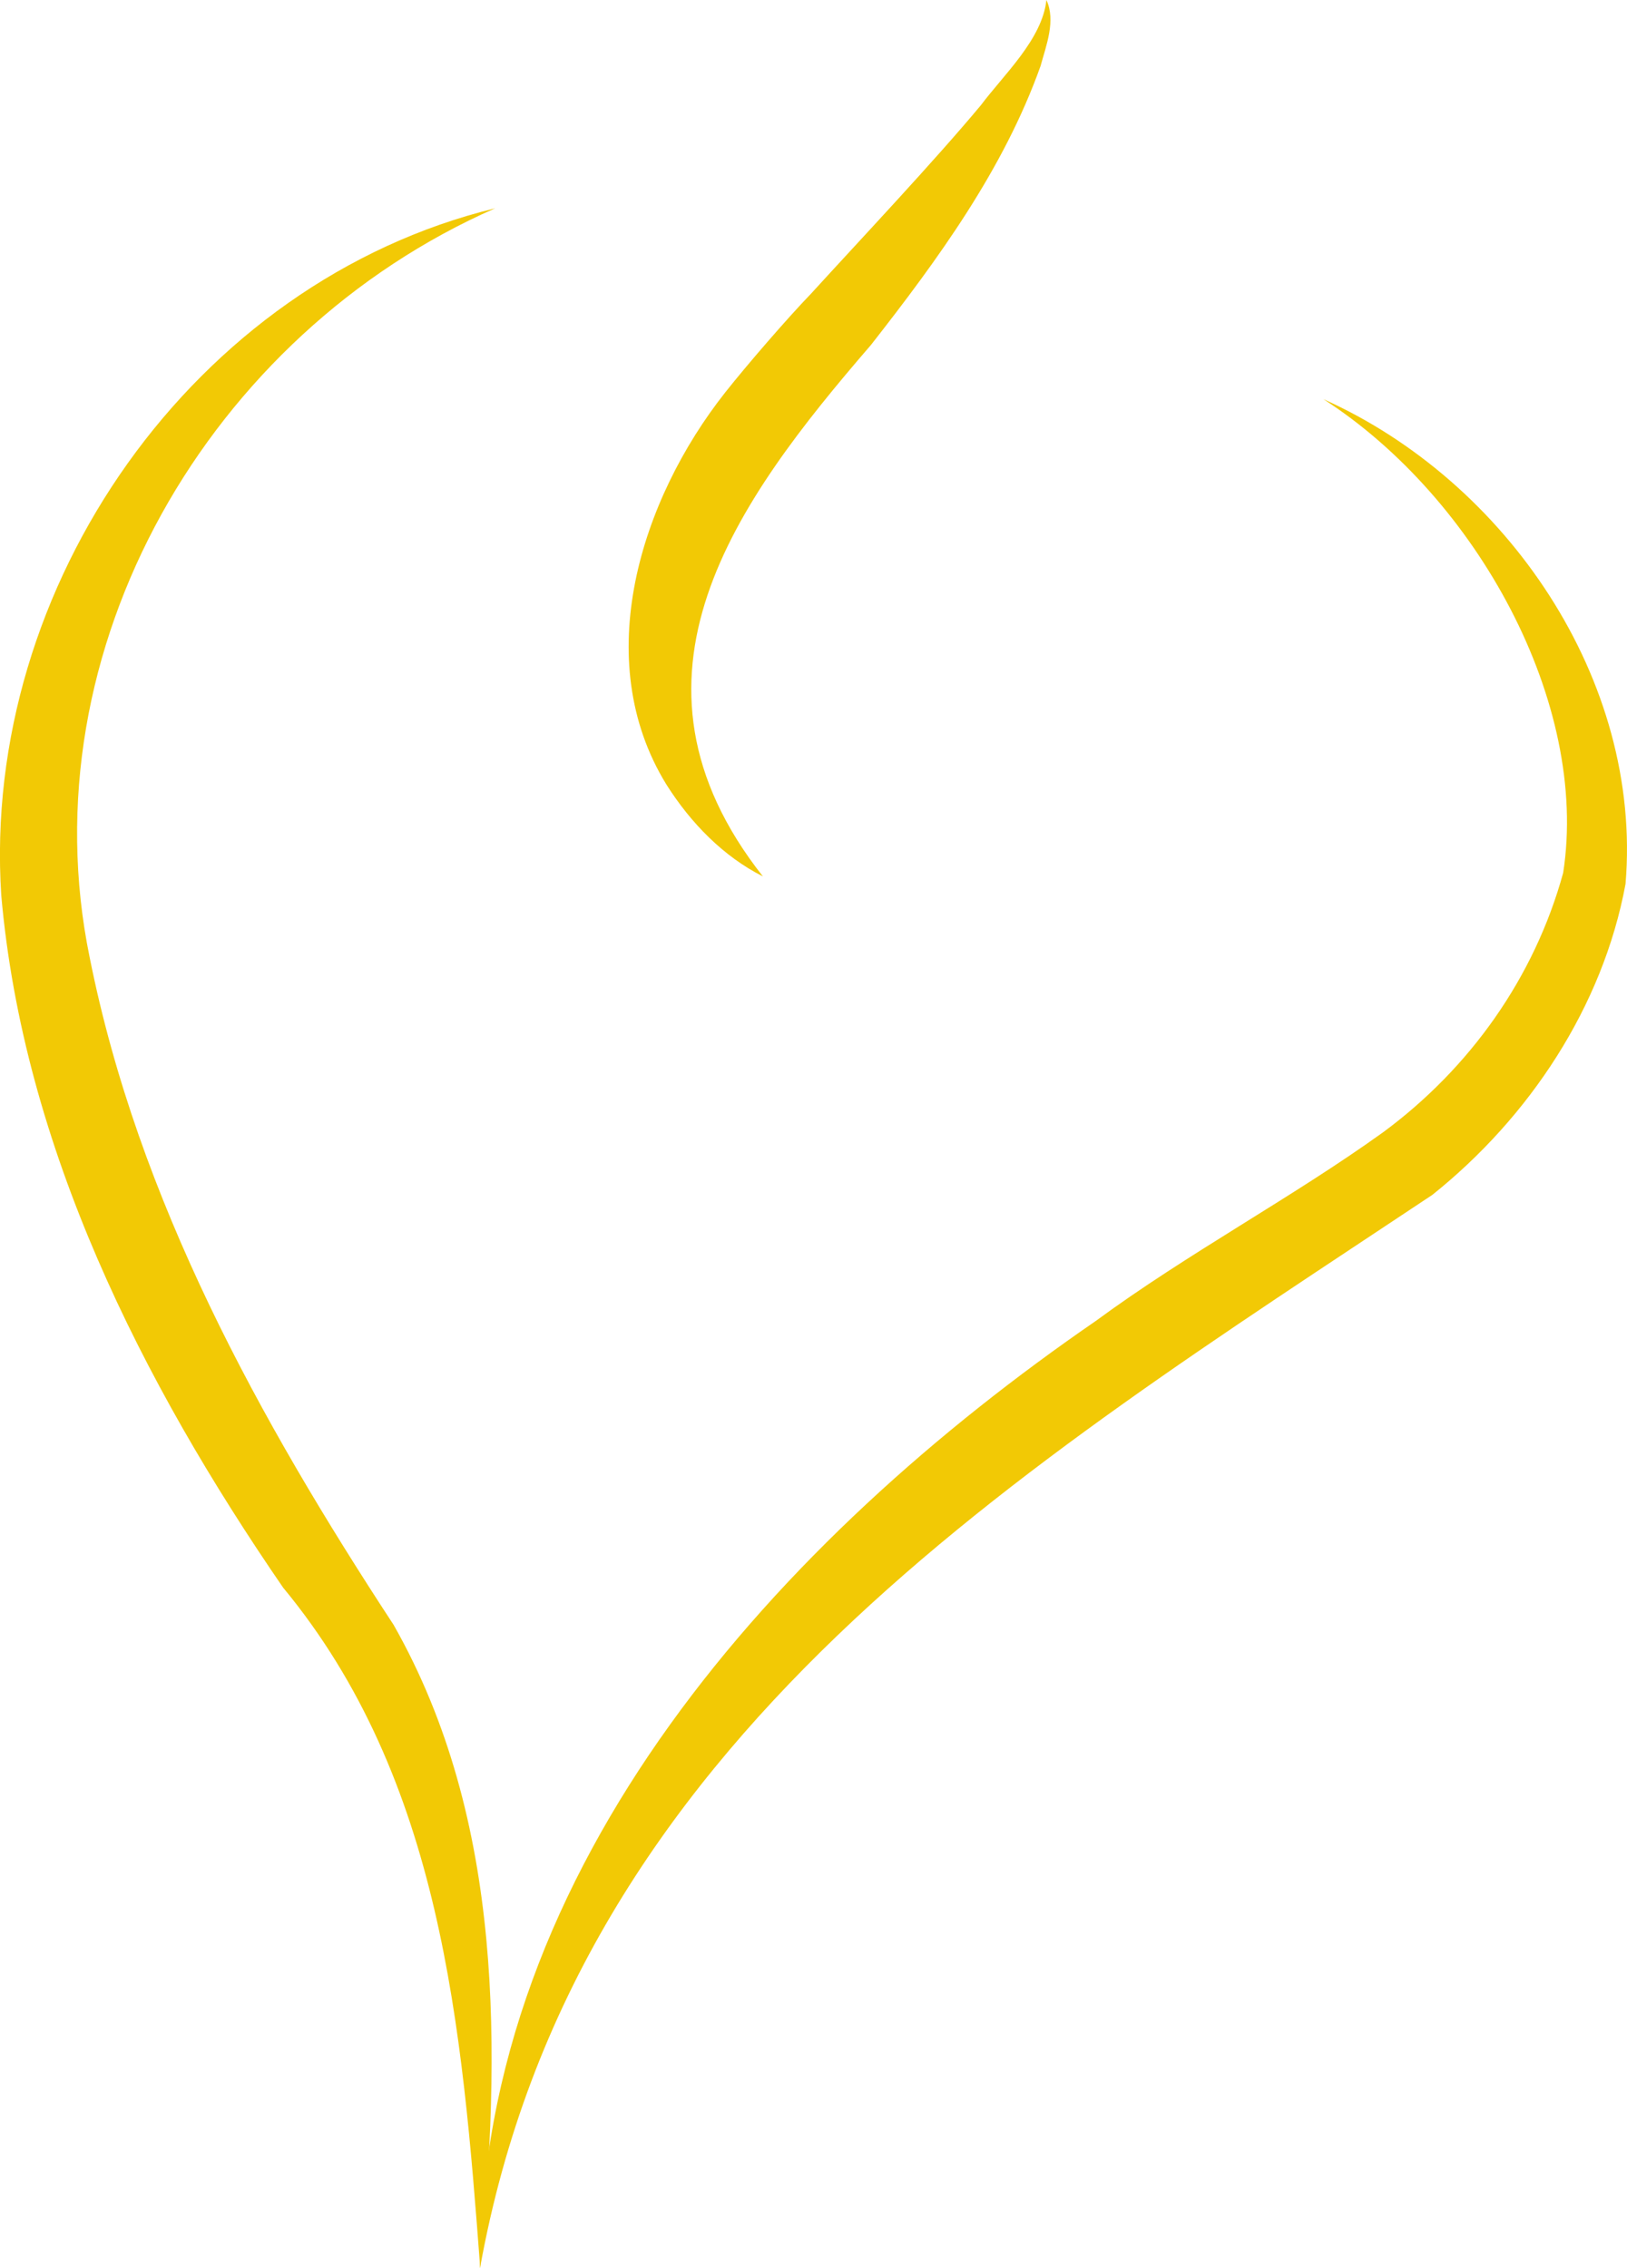
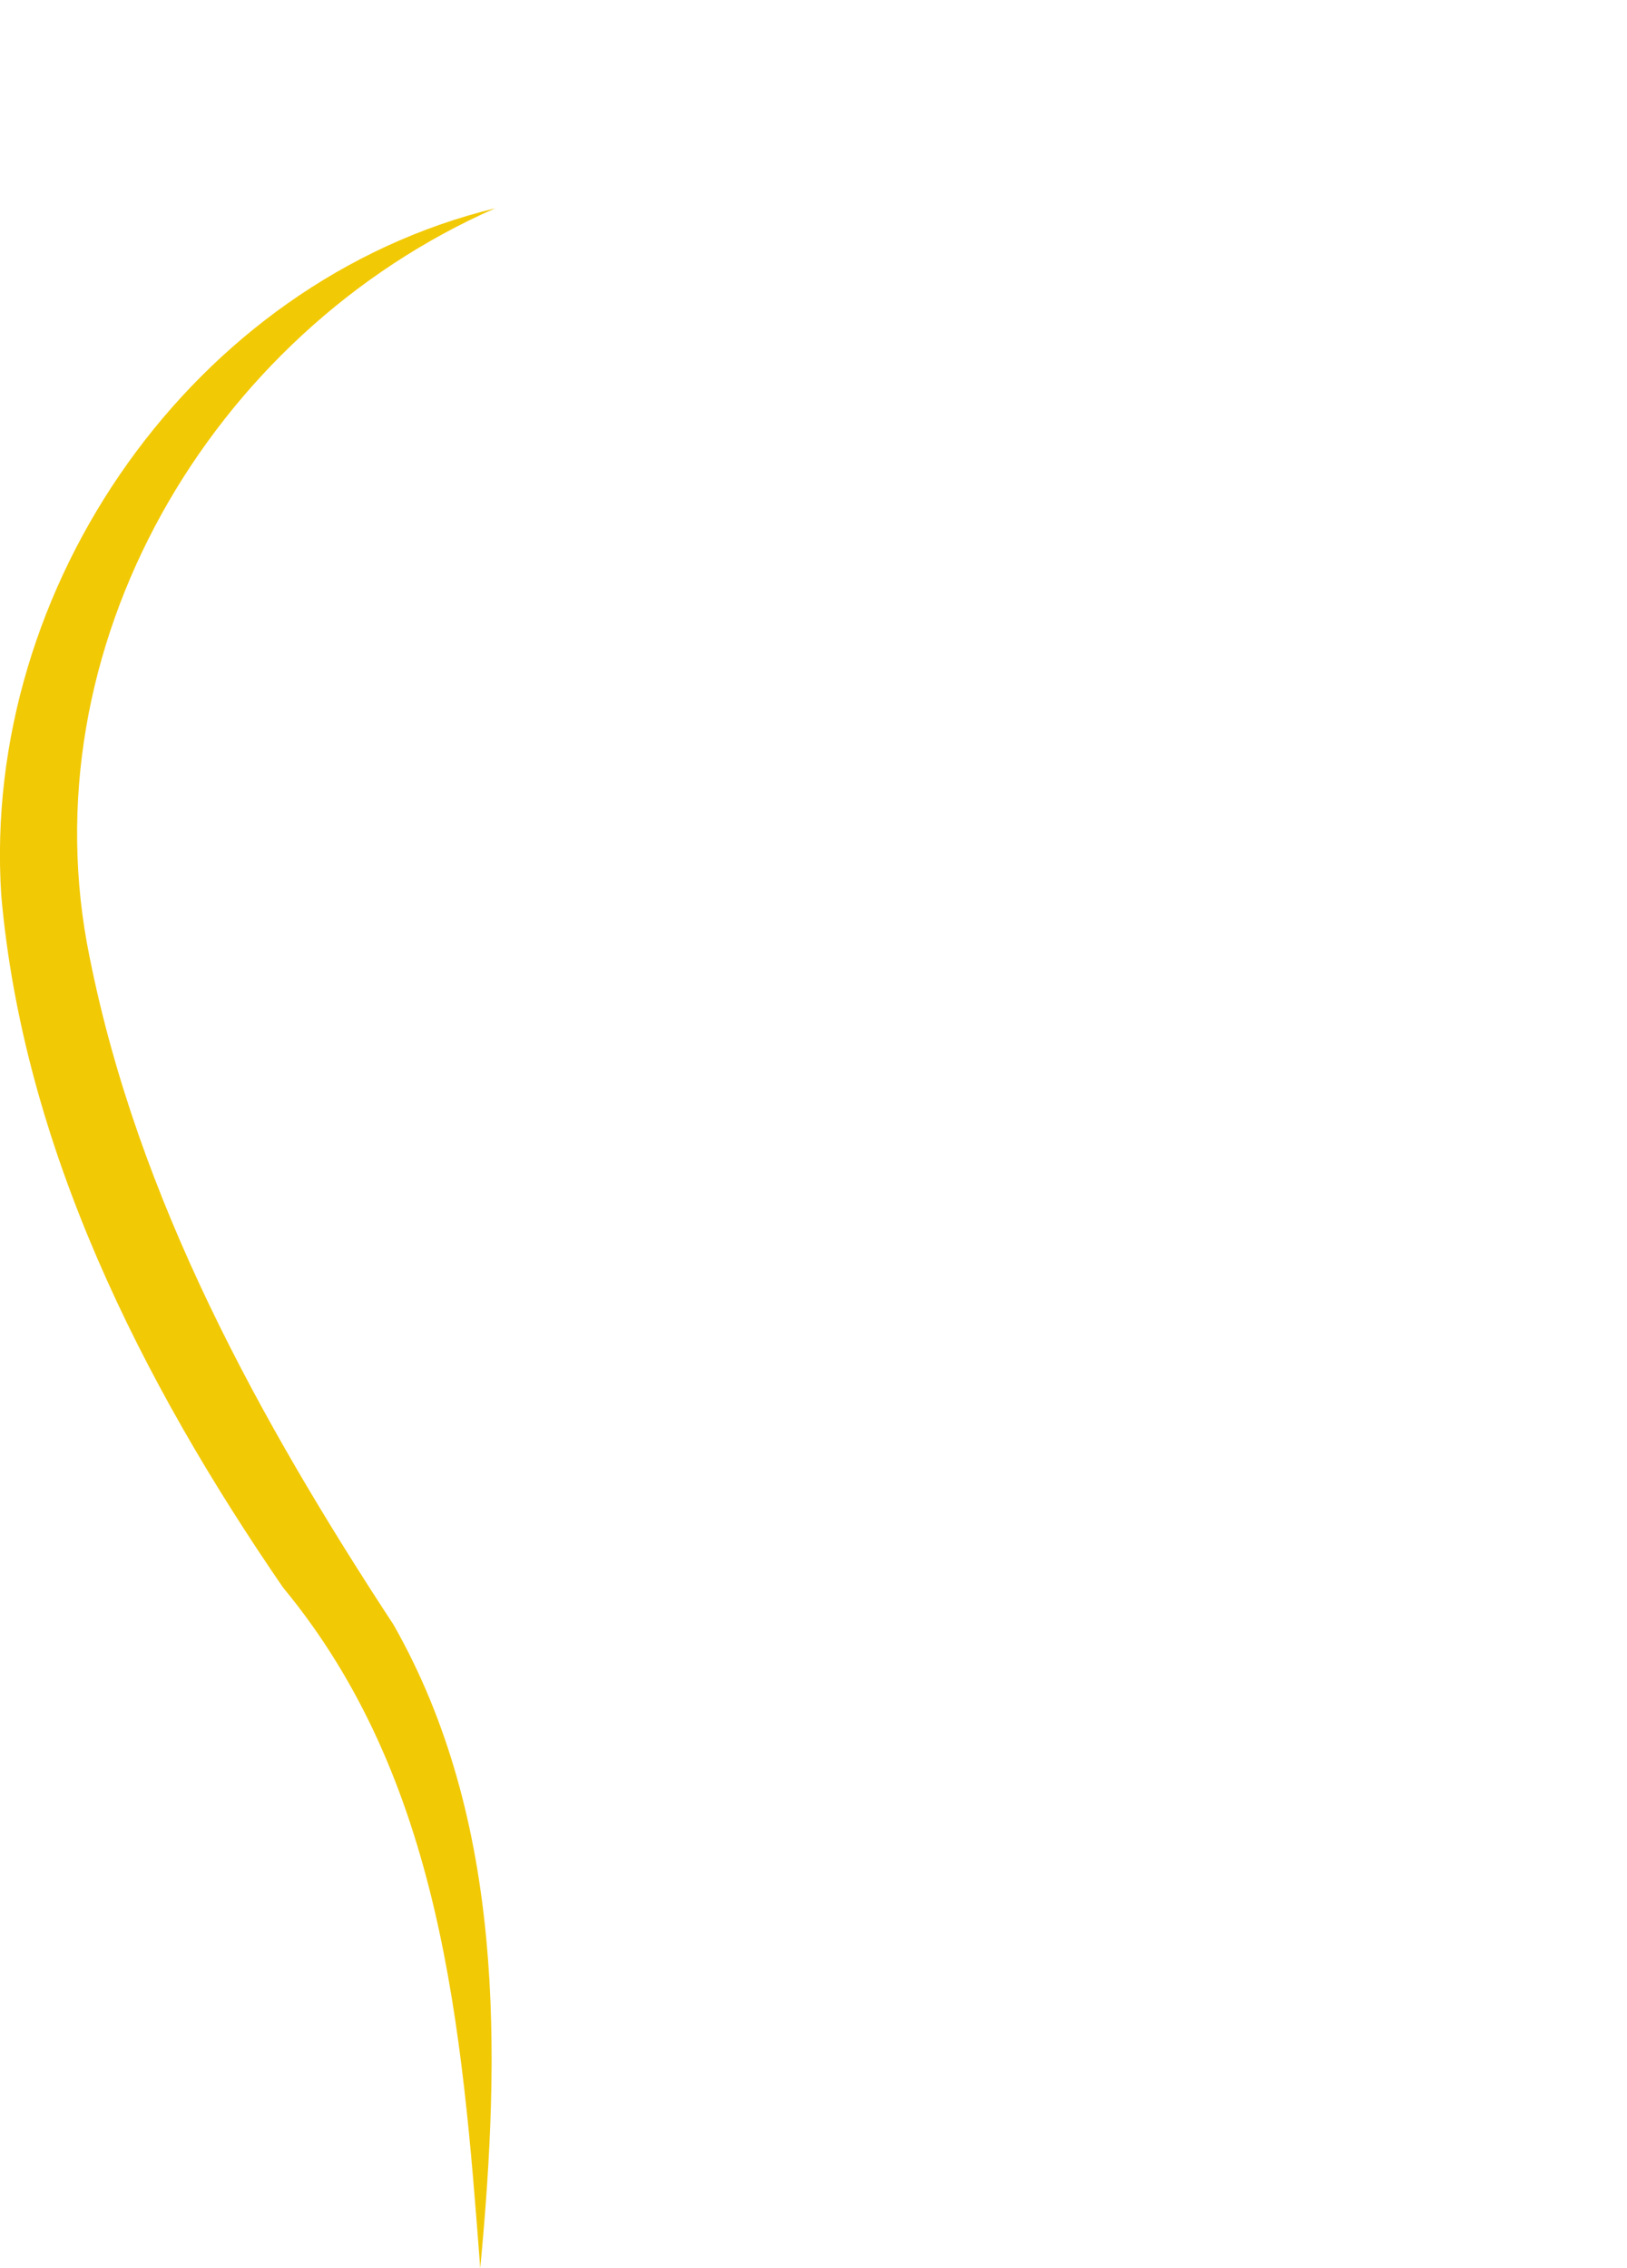
<svg xmlns="http://www.w3.org/2000/svg" id="Ebene_2" viewBox="0 0 77.99 108.7">
  <defs>
    <style>.cls-1{fill:#f2c905;stroke-width:0px;}</style>
  </defs>
  <g id="Ebene_1-2">
-     <path class="cls-1" d="M23.01,108.7c.05-19.34,14.39-34.99,29.52-45.4,4.39-3.23,9.4-5.9,13.77-9.04,4.16-3.07,7.25-7.41,8.63-12.43,1.26-8.12-4.13-17.96-11.49-22.7,8.76,3.92,15.3,13.44,14.48,23.23-1.09,5.89-4.62,11.19-9.26,14.9-19.8,13.18-41.07,26.02-45.65,51.43h0Z" />
    <path class="cls-1" d="M23.74,9.98C10.05,15.99,1.25,31.09,4.3,45.89c2.32,11.61,8.12,22.14,14.57,31.98,5.33,9.39,5.13,20.49,4.15,30.83-.87-11.53-1.84-23.42-9.45-32.62C6.8,66.23,1.12,54.98.06,42.9-.9,28.08,9.29,13.5,23.74,9.98h0Z" />
-     <path class="cls-1" d="M50.16,0c.46.99-.01,2.17-.28,3.16-1.77,4.96-4.92,9.27-8.13,13.37-6.51,7.54-12.67,15.97-5.18,25.47-1.88-.95-3.45-2.54-4.63-4.41-3.68-5.98-1.23-13.65,2.82-18.78,1.01-1.28,2.98-3.56,4.12-4.74,2.4-2.63,5.89-6.33,8.14-9.03,1.11-1.48,2.94-3.16,3.14-5.04h0Z" />
  </g>
</svg>